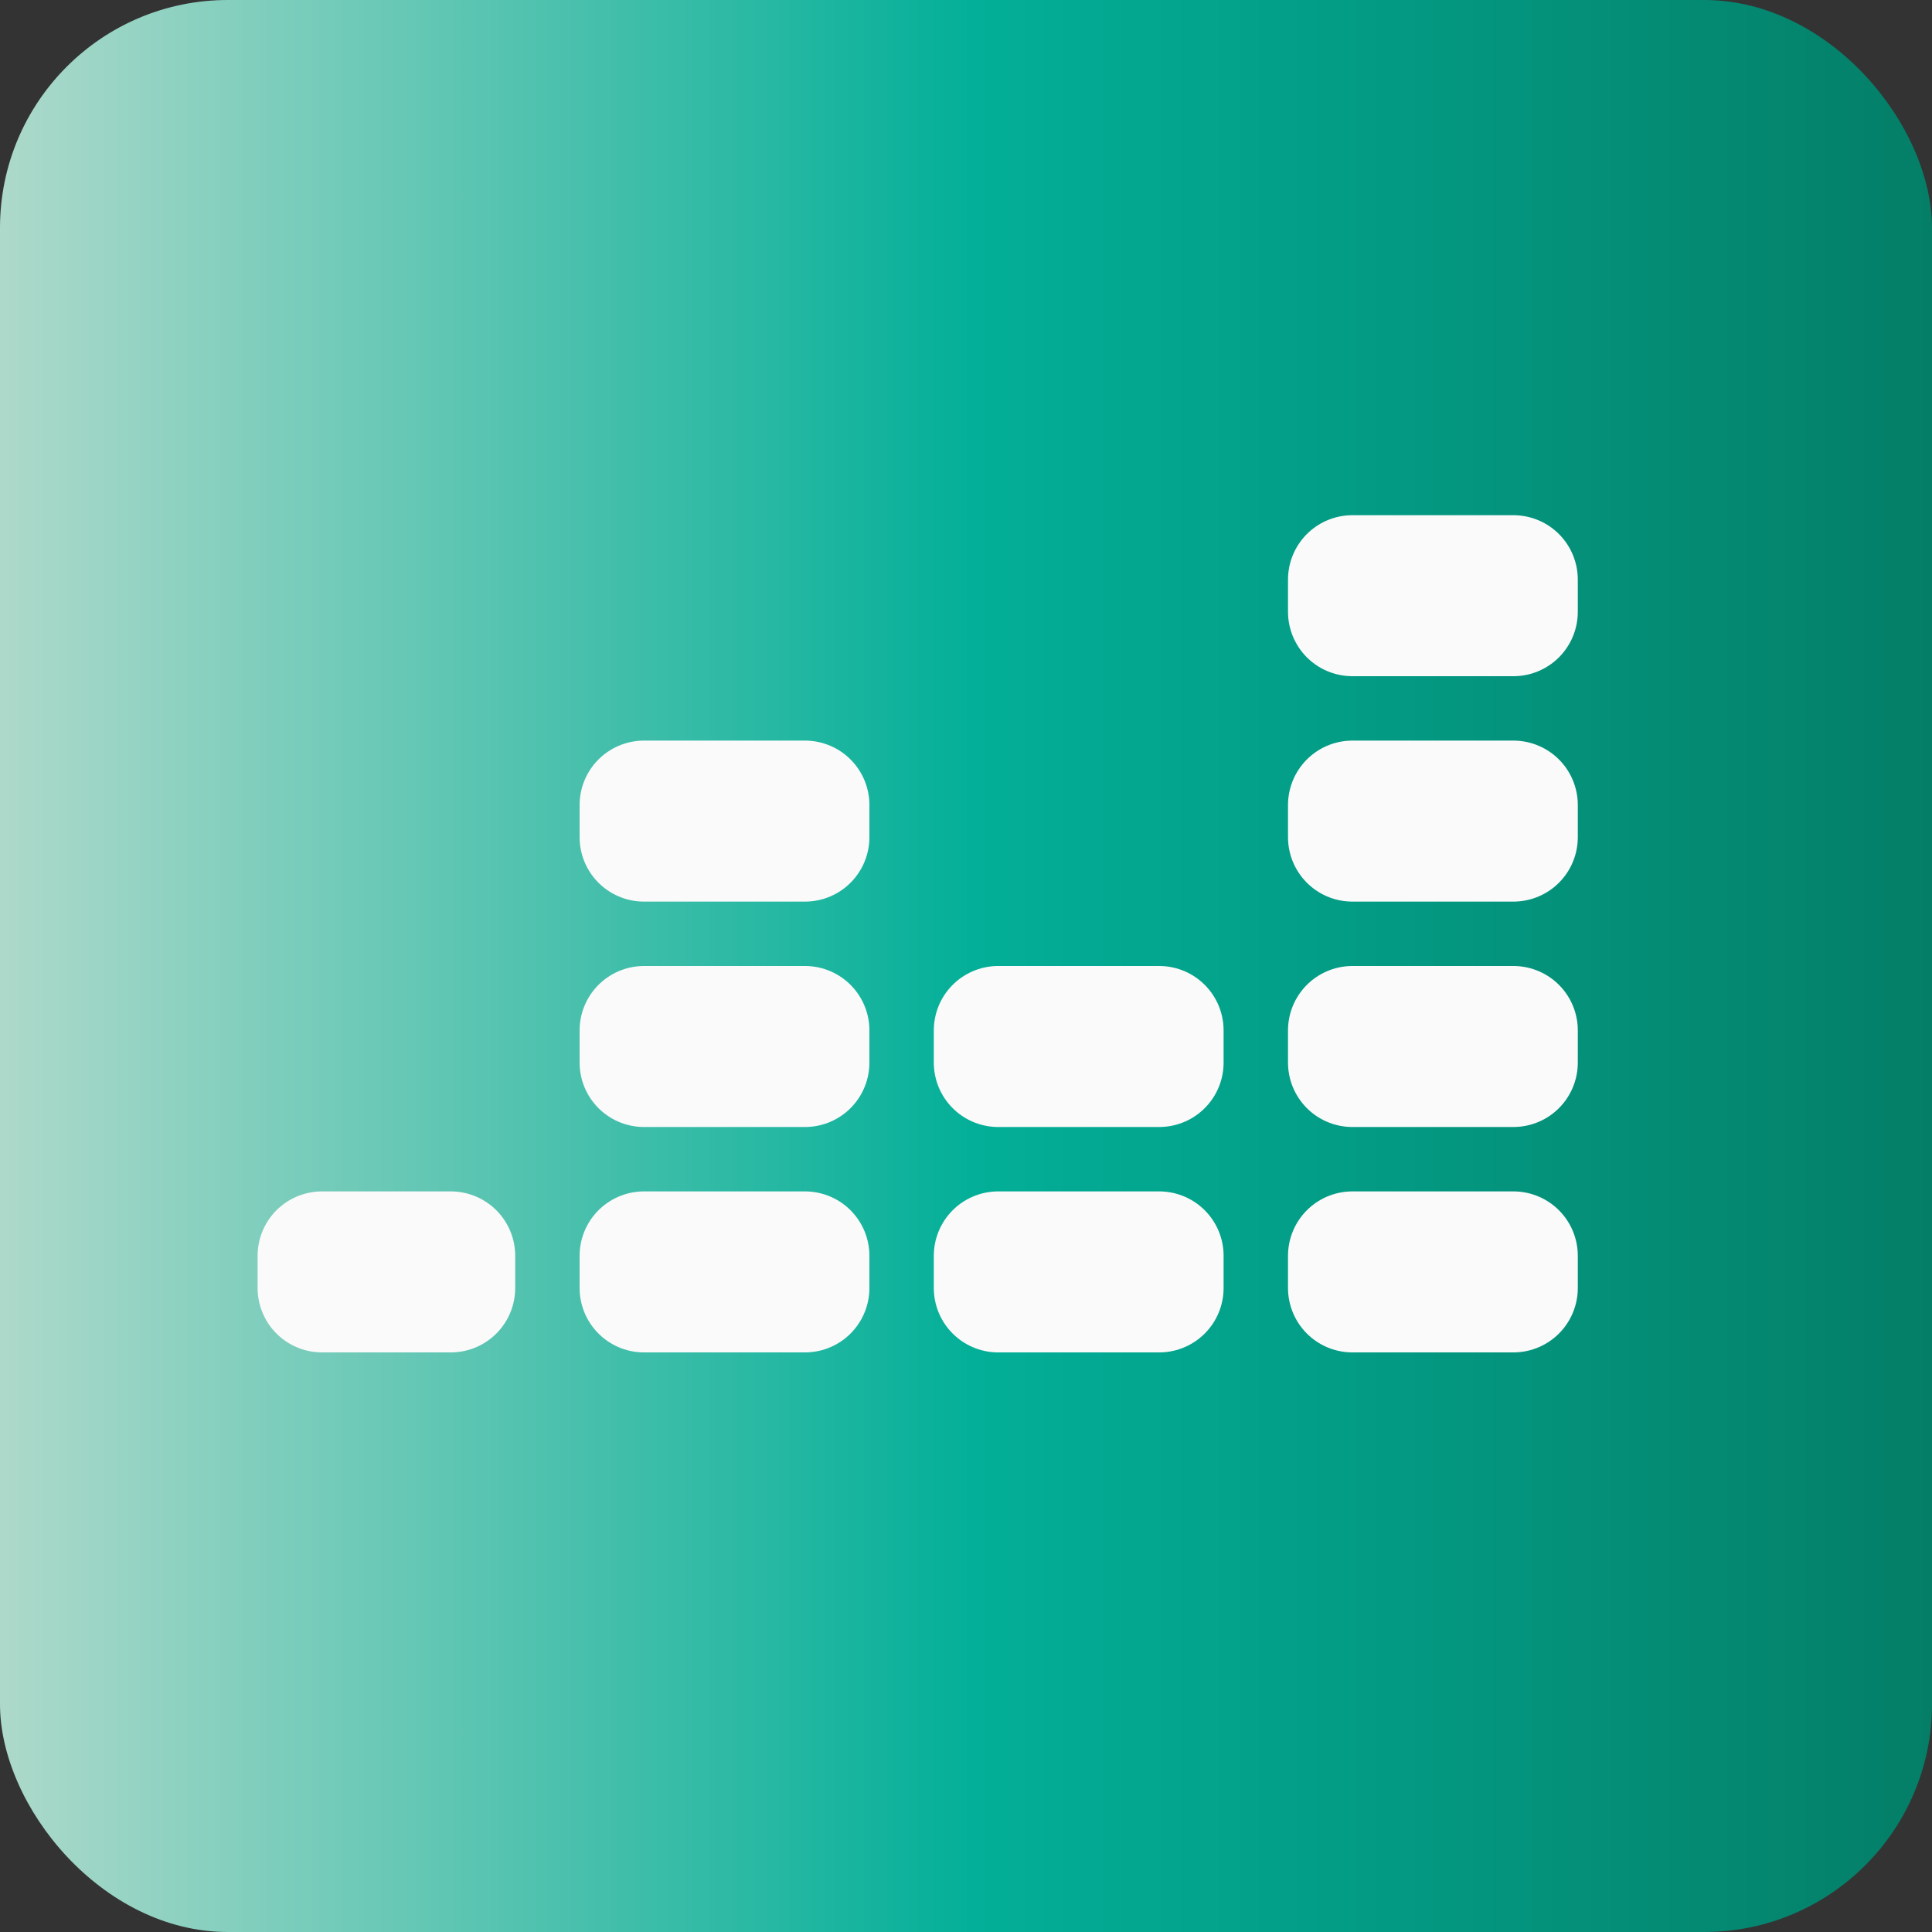
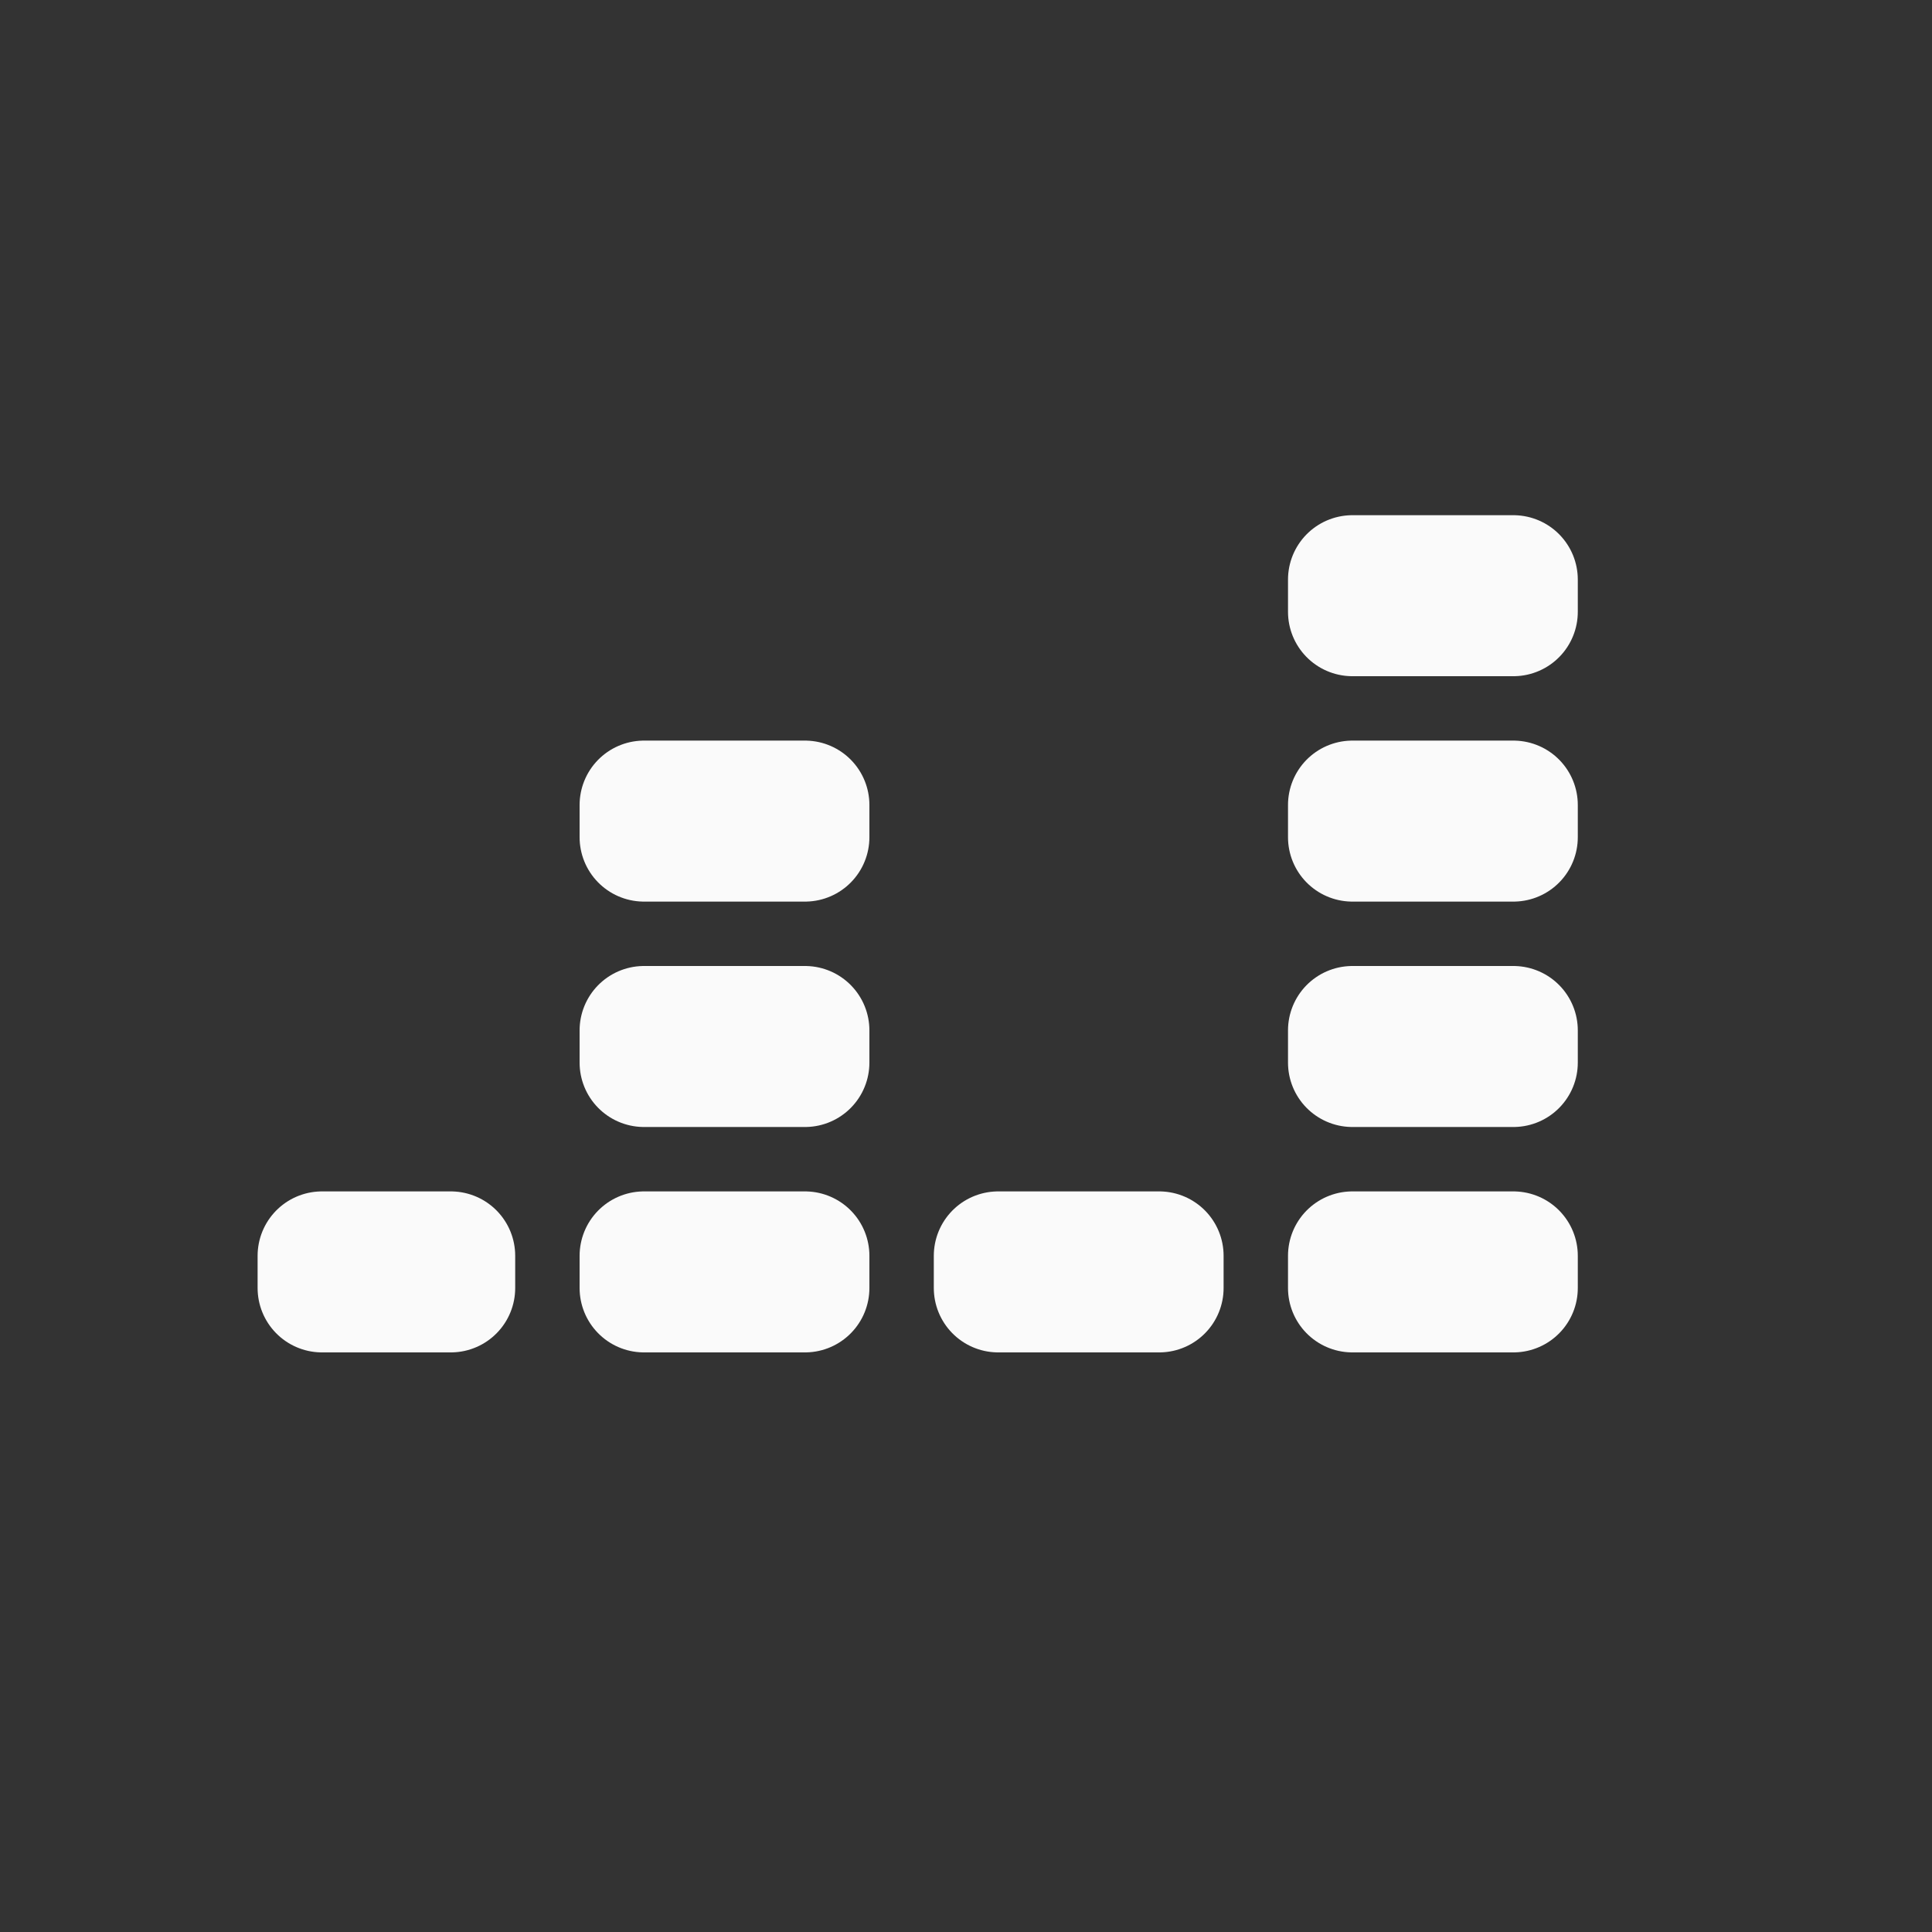
<svg xmlns="http://www.w3.org/2000/svg" width="30" height="30" viewBox="0 0 30 30" fill="none">
  <rect x="0" y="0" width="30" height="30" fill="#333333" stroke="none" />
-   <rect width="30" height="30" rx="3.537" fill="url(#paint0_linear_72_68)" />
  <path d="M5 19.5H7V20H5V19.5Z" stroke="#FAFAFA" stroke-width="2" stroke-linecap="round" stroke-linejoin="round" />
  <path d="M10 19.5H12.5V20H10V19.5Z" stroke="#FAFAFA" stroke-width="2" stroke-linecap="round" stroke-linejoin="round" />
  <path d="M18 20H15.5V19.5H18V20Z" stroke="#FAFAFA" stroke-width="2" stroke-linecap="round" stroke-linejoin="round" />
  <path d="M23.5 20H21V19.5H23.5V20Z" stroke="#FAFAFA" stroke-width="2" stroke-linecap="round" stroke-linejoin="round" />
  <path d="M23.5 16H21V16.5H23.5V16Z" stroke="#FAFAFA" stroke-width="2" stroke-linecap="round" stroke-linejoin="round" />
  <path d="M23.5 12.5H21V13H23.5V12.5Z" stroke="#FAFAFA" stroke-width="2" stroke-linecap="round" stroke-linejoin="round" />
  <path d="M23.5 9H21V9.5H23.5V9Z" stroke="#FAFAFA" stroke-width="2" stroke-linecap="round" stroke-linejoin="round" />
-   <path d="M18 16H15.5V16.5H18V16Z" stroke="#FAFAFA" stroke-width="2" stroke-linecap="round" stroke-linejoin="round" />
  <path d="M10 16.5H12.5V16H10V16.5Z" stroke="#FAFAFA" stroke-width="2" stroke-linecap="round" stroke-linejoin="round" />
  <path d="M10 12.5H12.5V13H10V12.5Z" stroke="#FAFAFA" stroke-width="2" stroke-linecap="round" stroke-linejoin="round" />
  <defs>
    <linearGradient id="paint0_linear_72_68" x1="0" y1="15" x2="30" y2="15" gradientUnits="userSpaceOnUse">
      <stop stop-color="#ADD9CA" />
      <stop offset="0.505" stop-color="#03AF98" />
      <stop offset="1" stop-color="#047E67" />
    </linearGradient>
  </defs>
</svg>